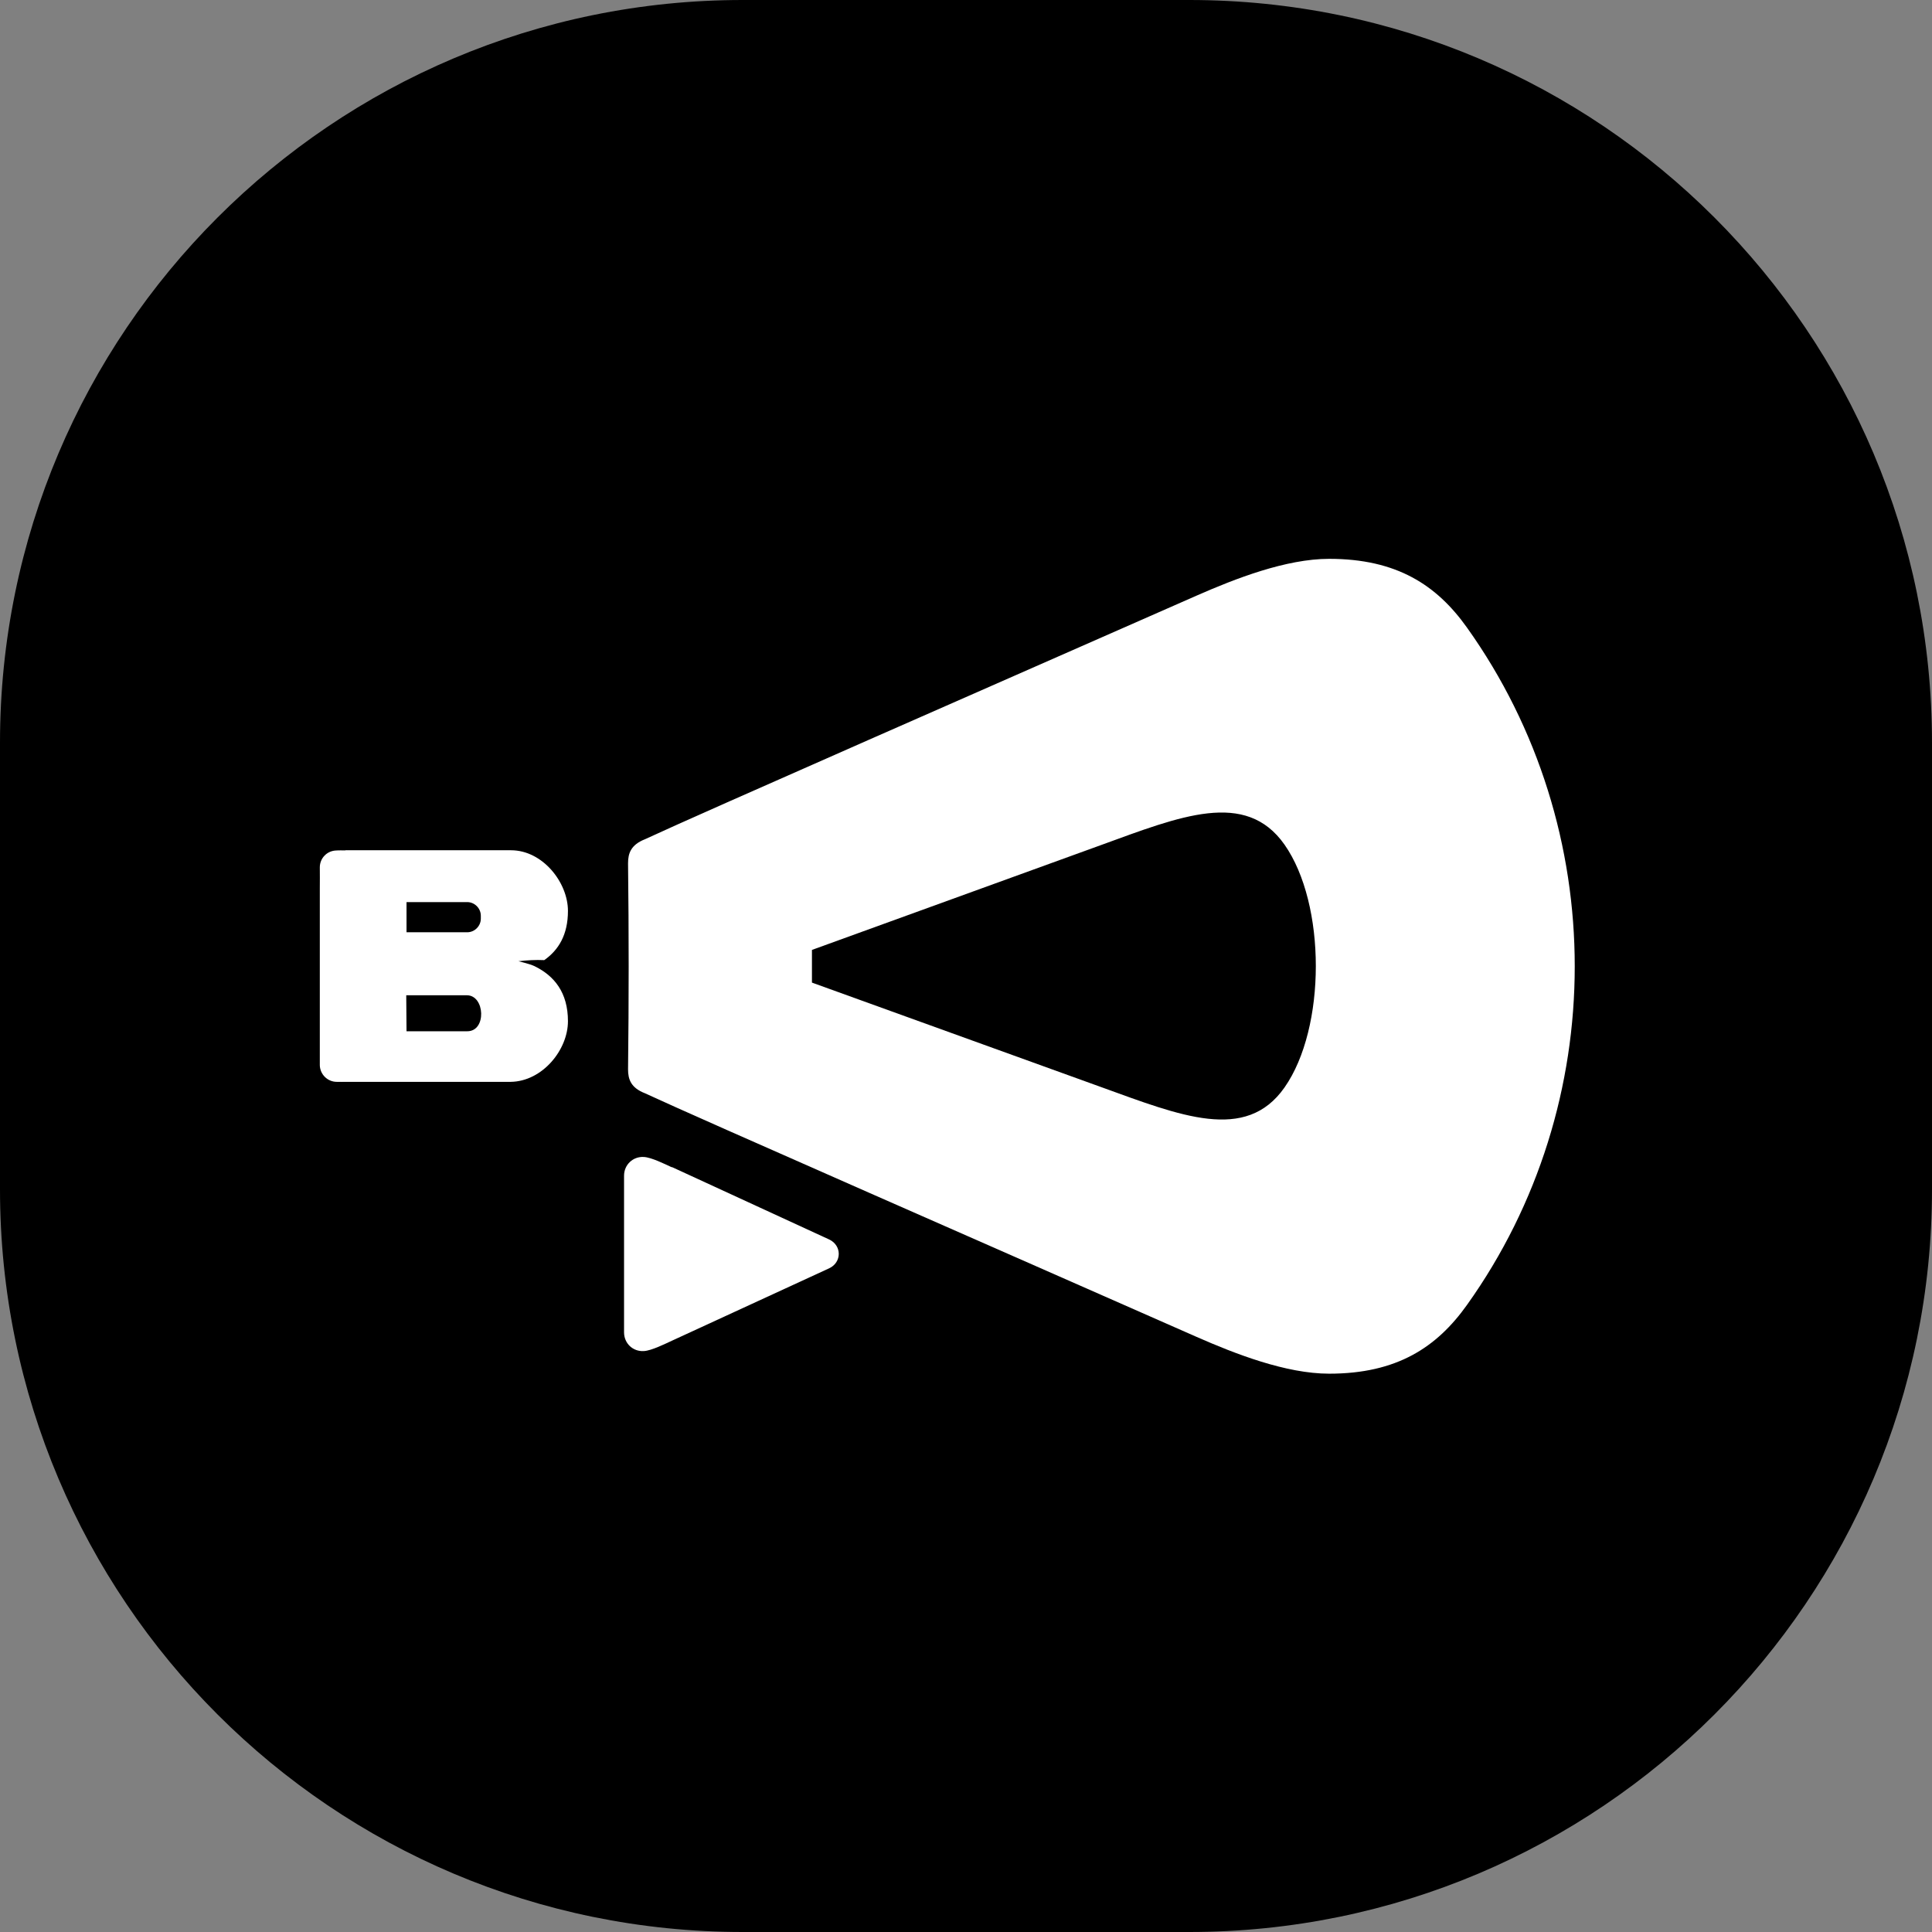
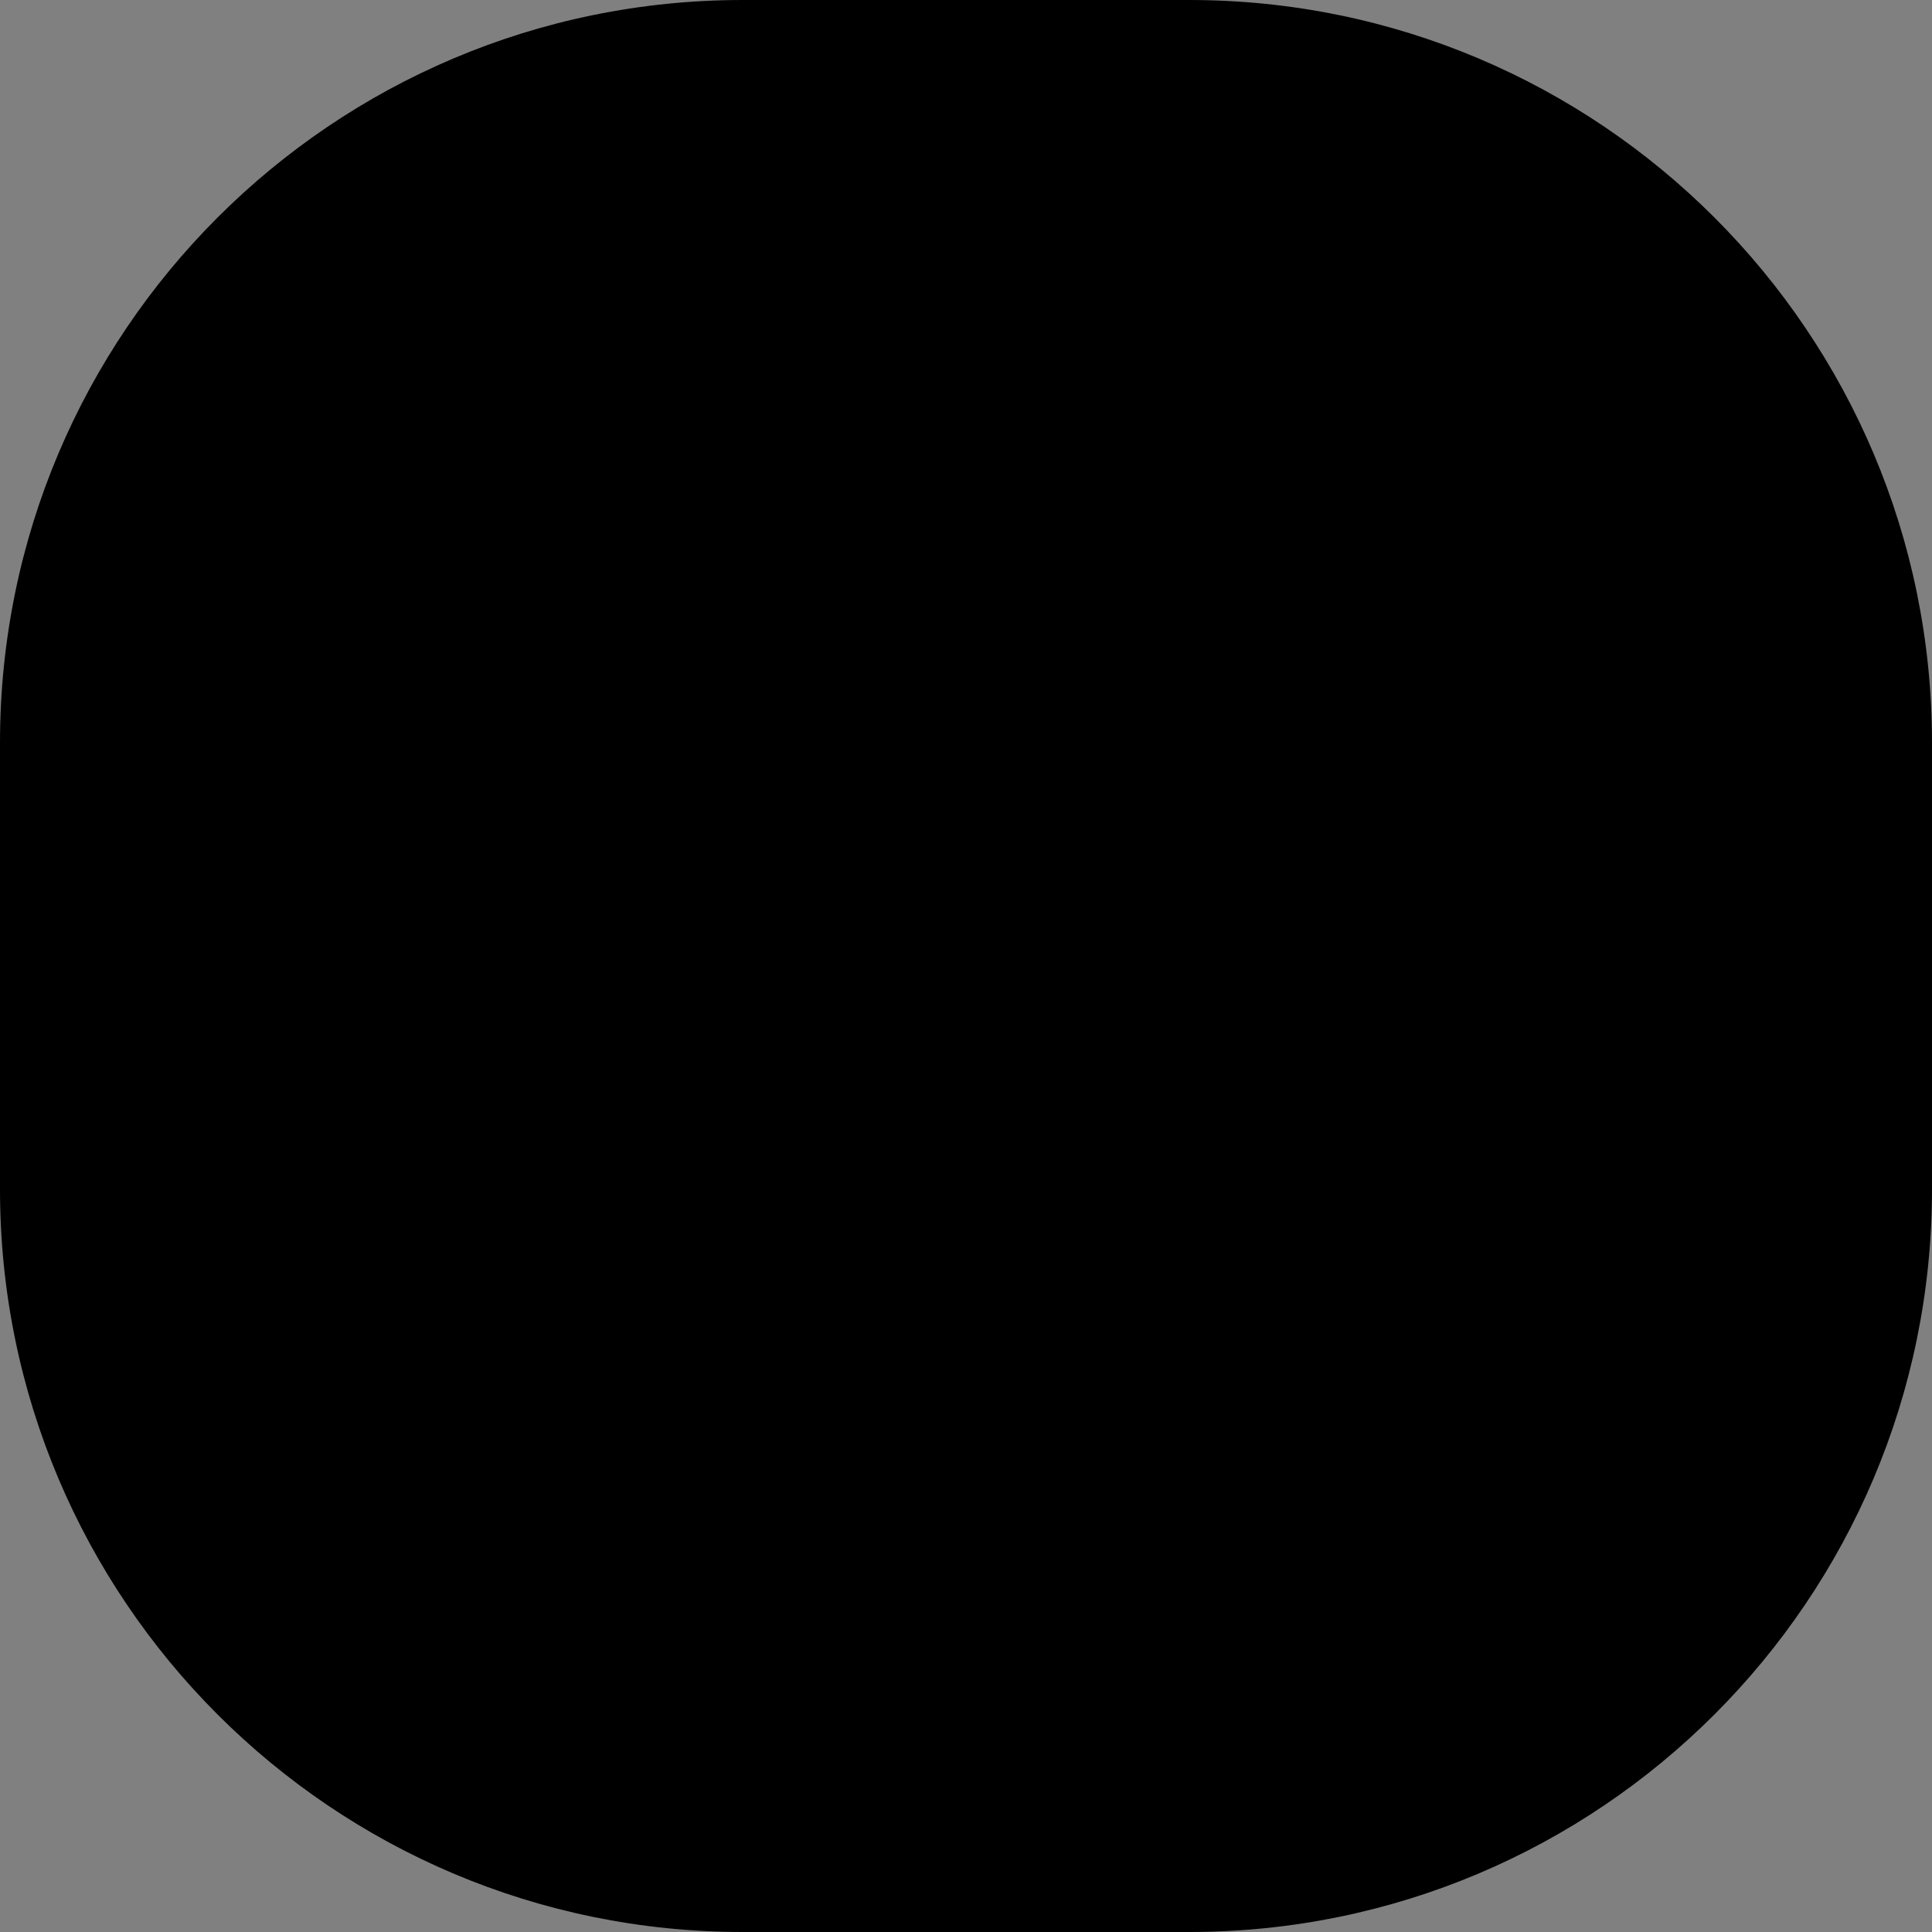
<svg xmlns="http://www.w3.org/2000/svg" width="64" height="64" viewBox="0 0 411 411" fill="none">
  <rect x="0" y="0" width="411" height="411" fill="#808080" stroke="none" />
  <path d="M0 158C0 70.739 70.739 0 158 0H253C340.261 0 411 70.739 411 158V253C411 340.261 340.261 411 253 411H158C70.739 411 0 340.261 0 253V158Z" fill="#000000" />
-   <path fillRule="evenodd" clipRule="evenodd" d="M133.607 183.634C133.607 181.523 134.223 179.705 137.214 178.532C148.856 173.106 213.343 144.866 254.545 126.713C262.756 123.106 273.548 118.883 282.756 118.883C297.126 118.883 305.63 124.455 312.082 133.517C342.639 176.361 342.639 234.778 312.082 277.593C305.63 286.655 297.126 292.227 282.756 292.227C273.548 292.227 262.756 288.004 254.545 284.397C213.343 266.215 148.885 238.004 137.214 232.578C134.193 231.405 133.607 229.587 133.607 227.476C133.783 212.754 133.783 198.444 133.607 183.722V183.634ZM273.255 179.675C264.985 167.916 251.026 173.663 234.252 179.763L172.727 202.08V209.03L234.252 231.259C251.056 237.329 265.015 243.106 273.255 231.347C282.141 218.678 282.141 192.344 273.255 179.675Z" fill="white" />
-   <path fillRule="evenodd" clipRule="evenodd" d="M73.46 180.878C85.191 180.878 96.95 180.878 108.71 180.878C115.425 180.878 120.821 187.71 120.821 193.781C120.821 198.854 118.827 202.109 115.777 204.25C113.988 204.162 112.053 204.279 110.293 204.485C111.026 204.661 112.581 205.071 113.314 205.364L113.724 205.54C117.918 207.593 120.821 211.142 120.821 217.241C120.821 223.341 115.396 230.027 108.68 230.144H73.871C73.138 230.174 72.346 230.144 71.642 230.144C69.677 230.144 68.094 228.561 68.035 226.625C68.035 226.479 68.035 226.361 68.035 226.215V188.942C68.035 187.476 68.064 185.951 68.035 184.514C68.035 182.608 69.501 181.054 71.378 180.936C72.082 180.878 72.815 180.907 73.519 180.907L73.46 180.878ZM86.481 198.326H99.384C100.968 198.326 102.287 197.007 102.287 195.423V194.807C102.287 193.224 100.968 191.904 99.384 191.904H86.481V198.326ZM86.481 219.382H99.413C103.548 219.382 103.167 211.728 99.325 211.728H86.422L86.481 219.382Z" fill="white" />
-   <path fillRule="evenodd" clipRule="evenodd" d="M142.932 248.268L176.363 263.664C179.12 264.925 179.12 268.561 176.363 269.822L142.932 285.218C141.466 285.892 138.592 287.329 136.979 287.417C134.633 287.564 132.756 285.775 132.756 283.429C132.756 281.083 132.756 278.971 132.756 276.743C132.756 273.429 132.756 270.144 132.756 266.831V266.713C132.756 263.4 132.756 260.086 132.756 256.801C132.756 254.573 132.756 252.315 132.756 250.115C132.756 247.769 134.662 245.98 136.979 246.127C138.592 246.215 141.466 247.652 142.932 248.326V248.268Z" fill="white" />
</svg>